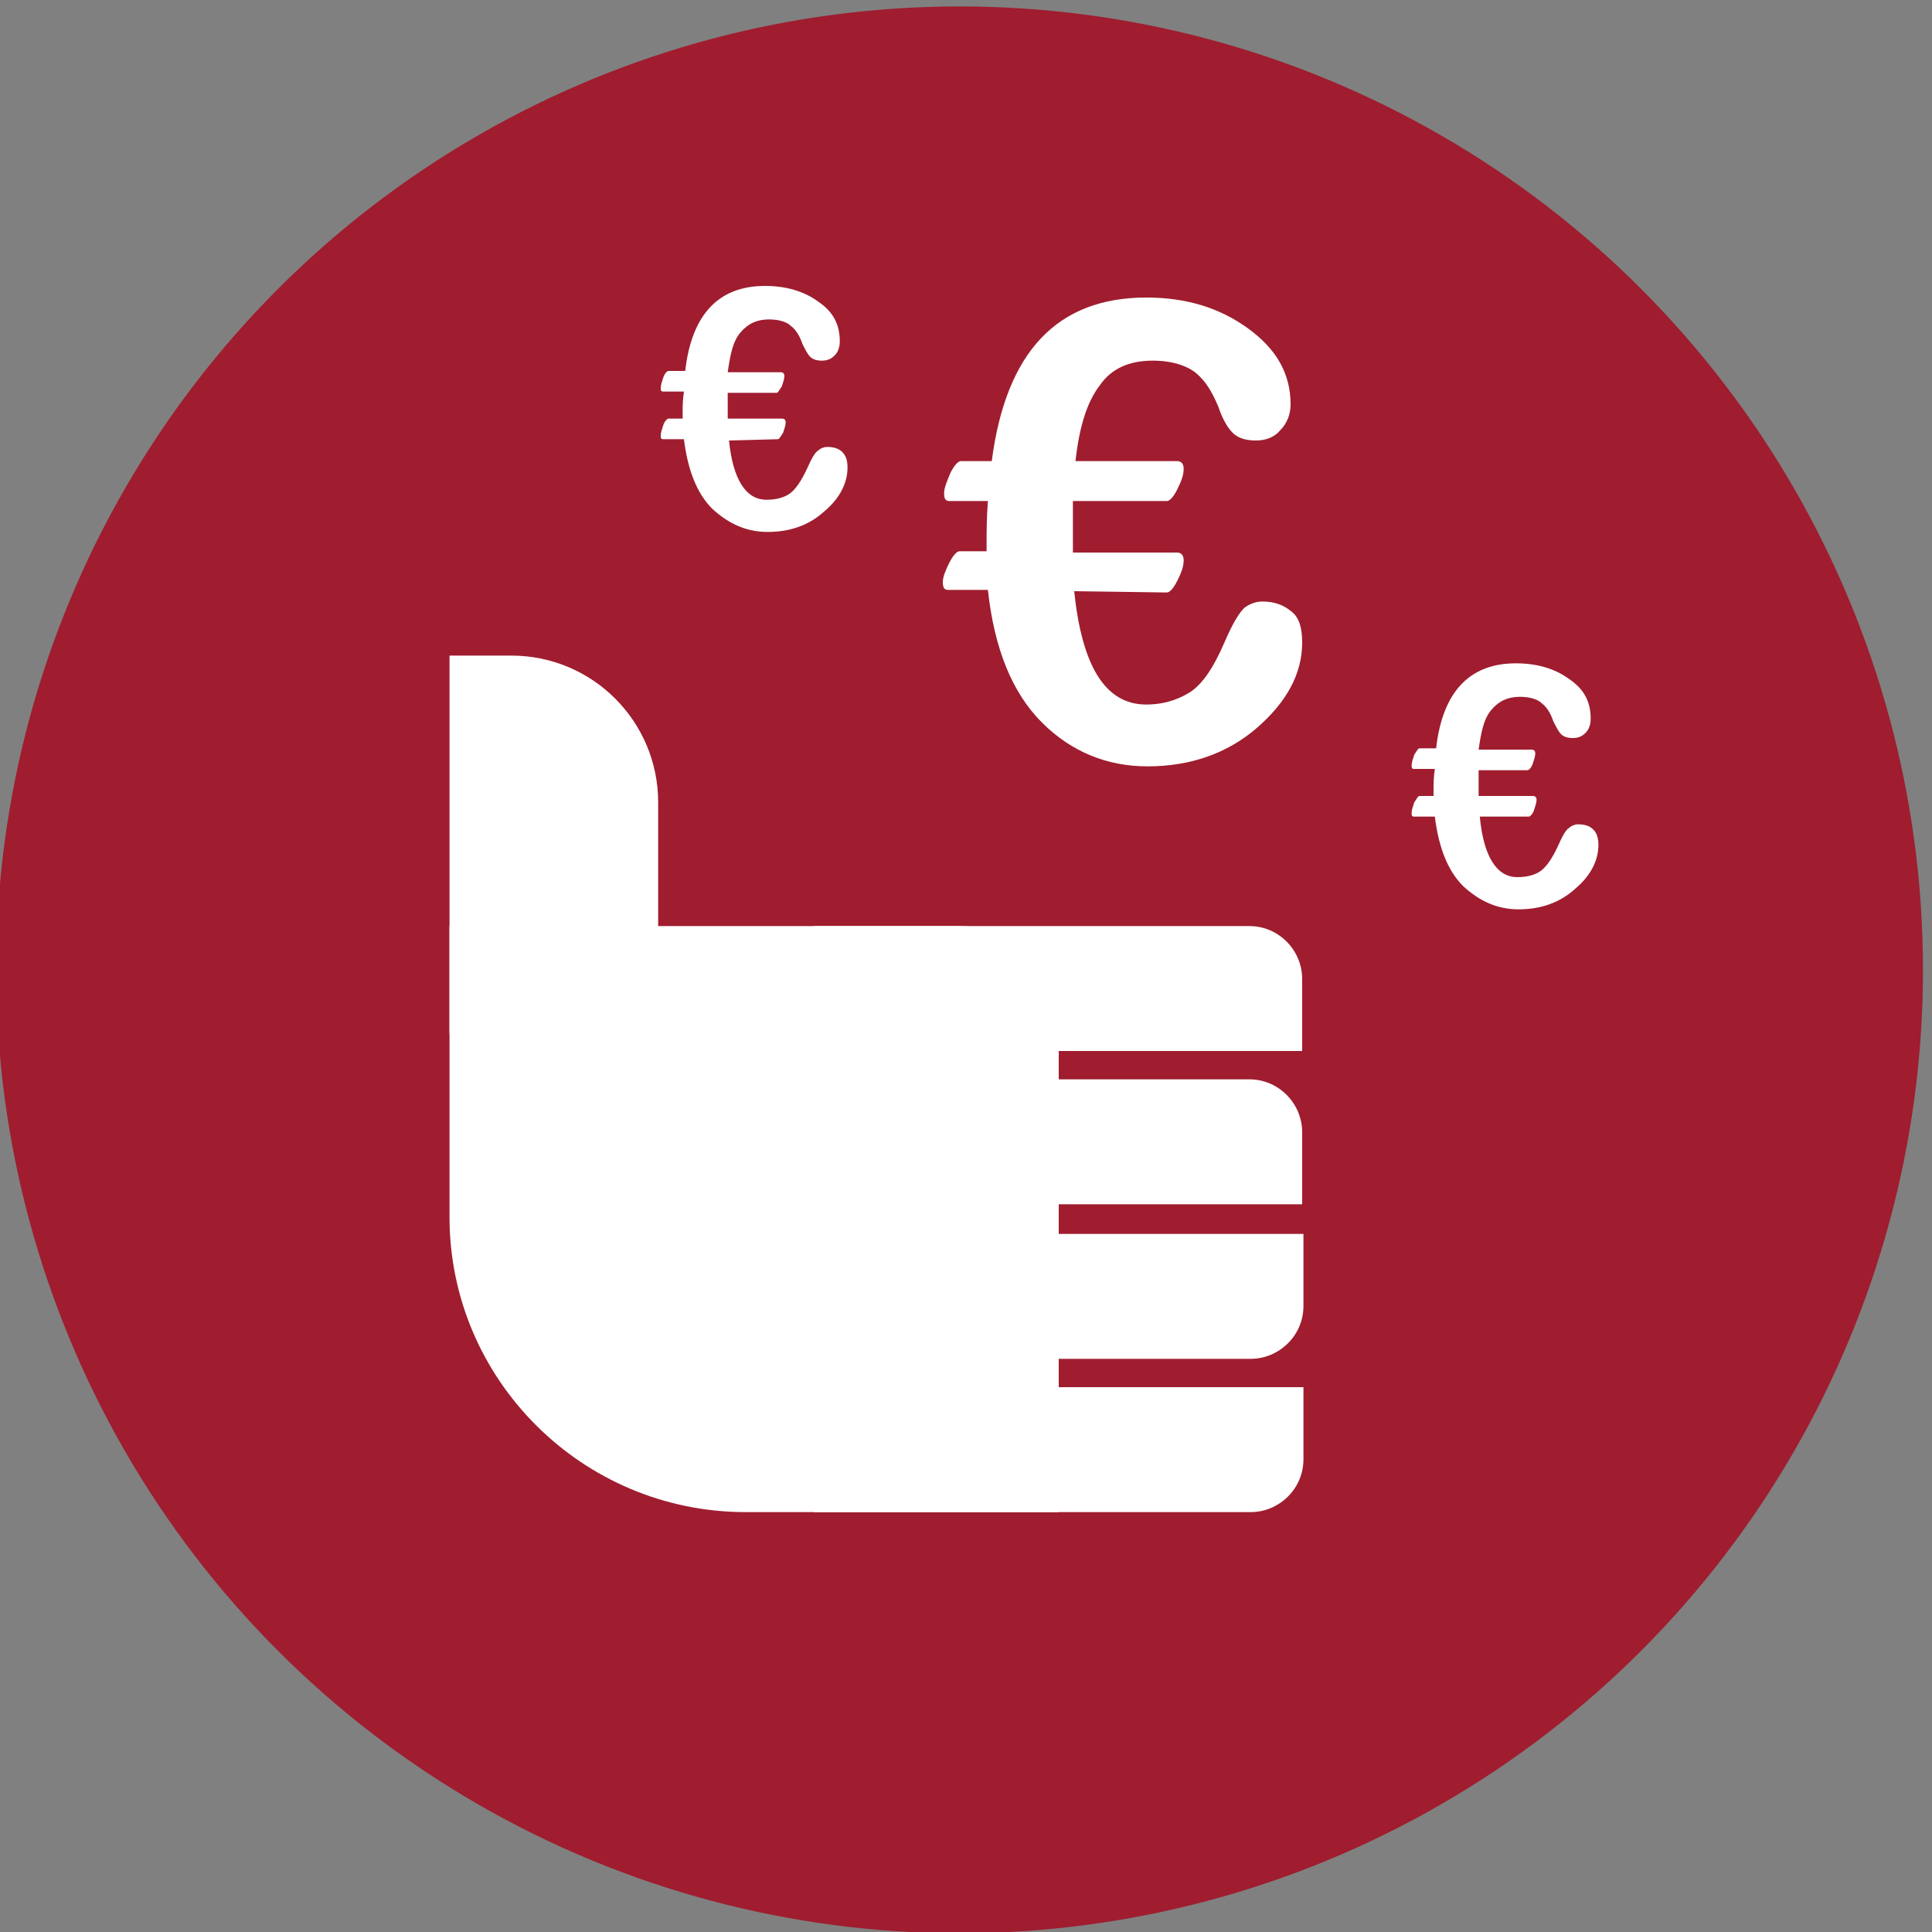
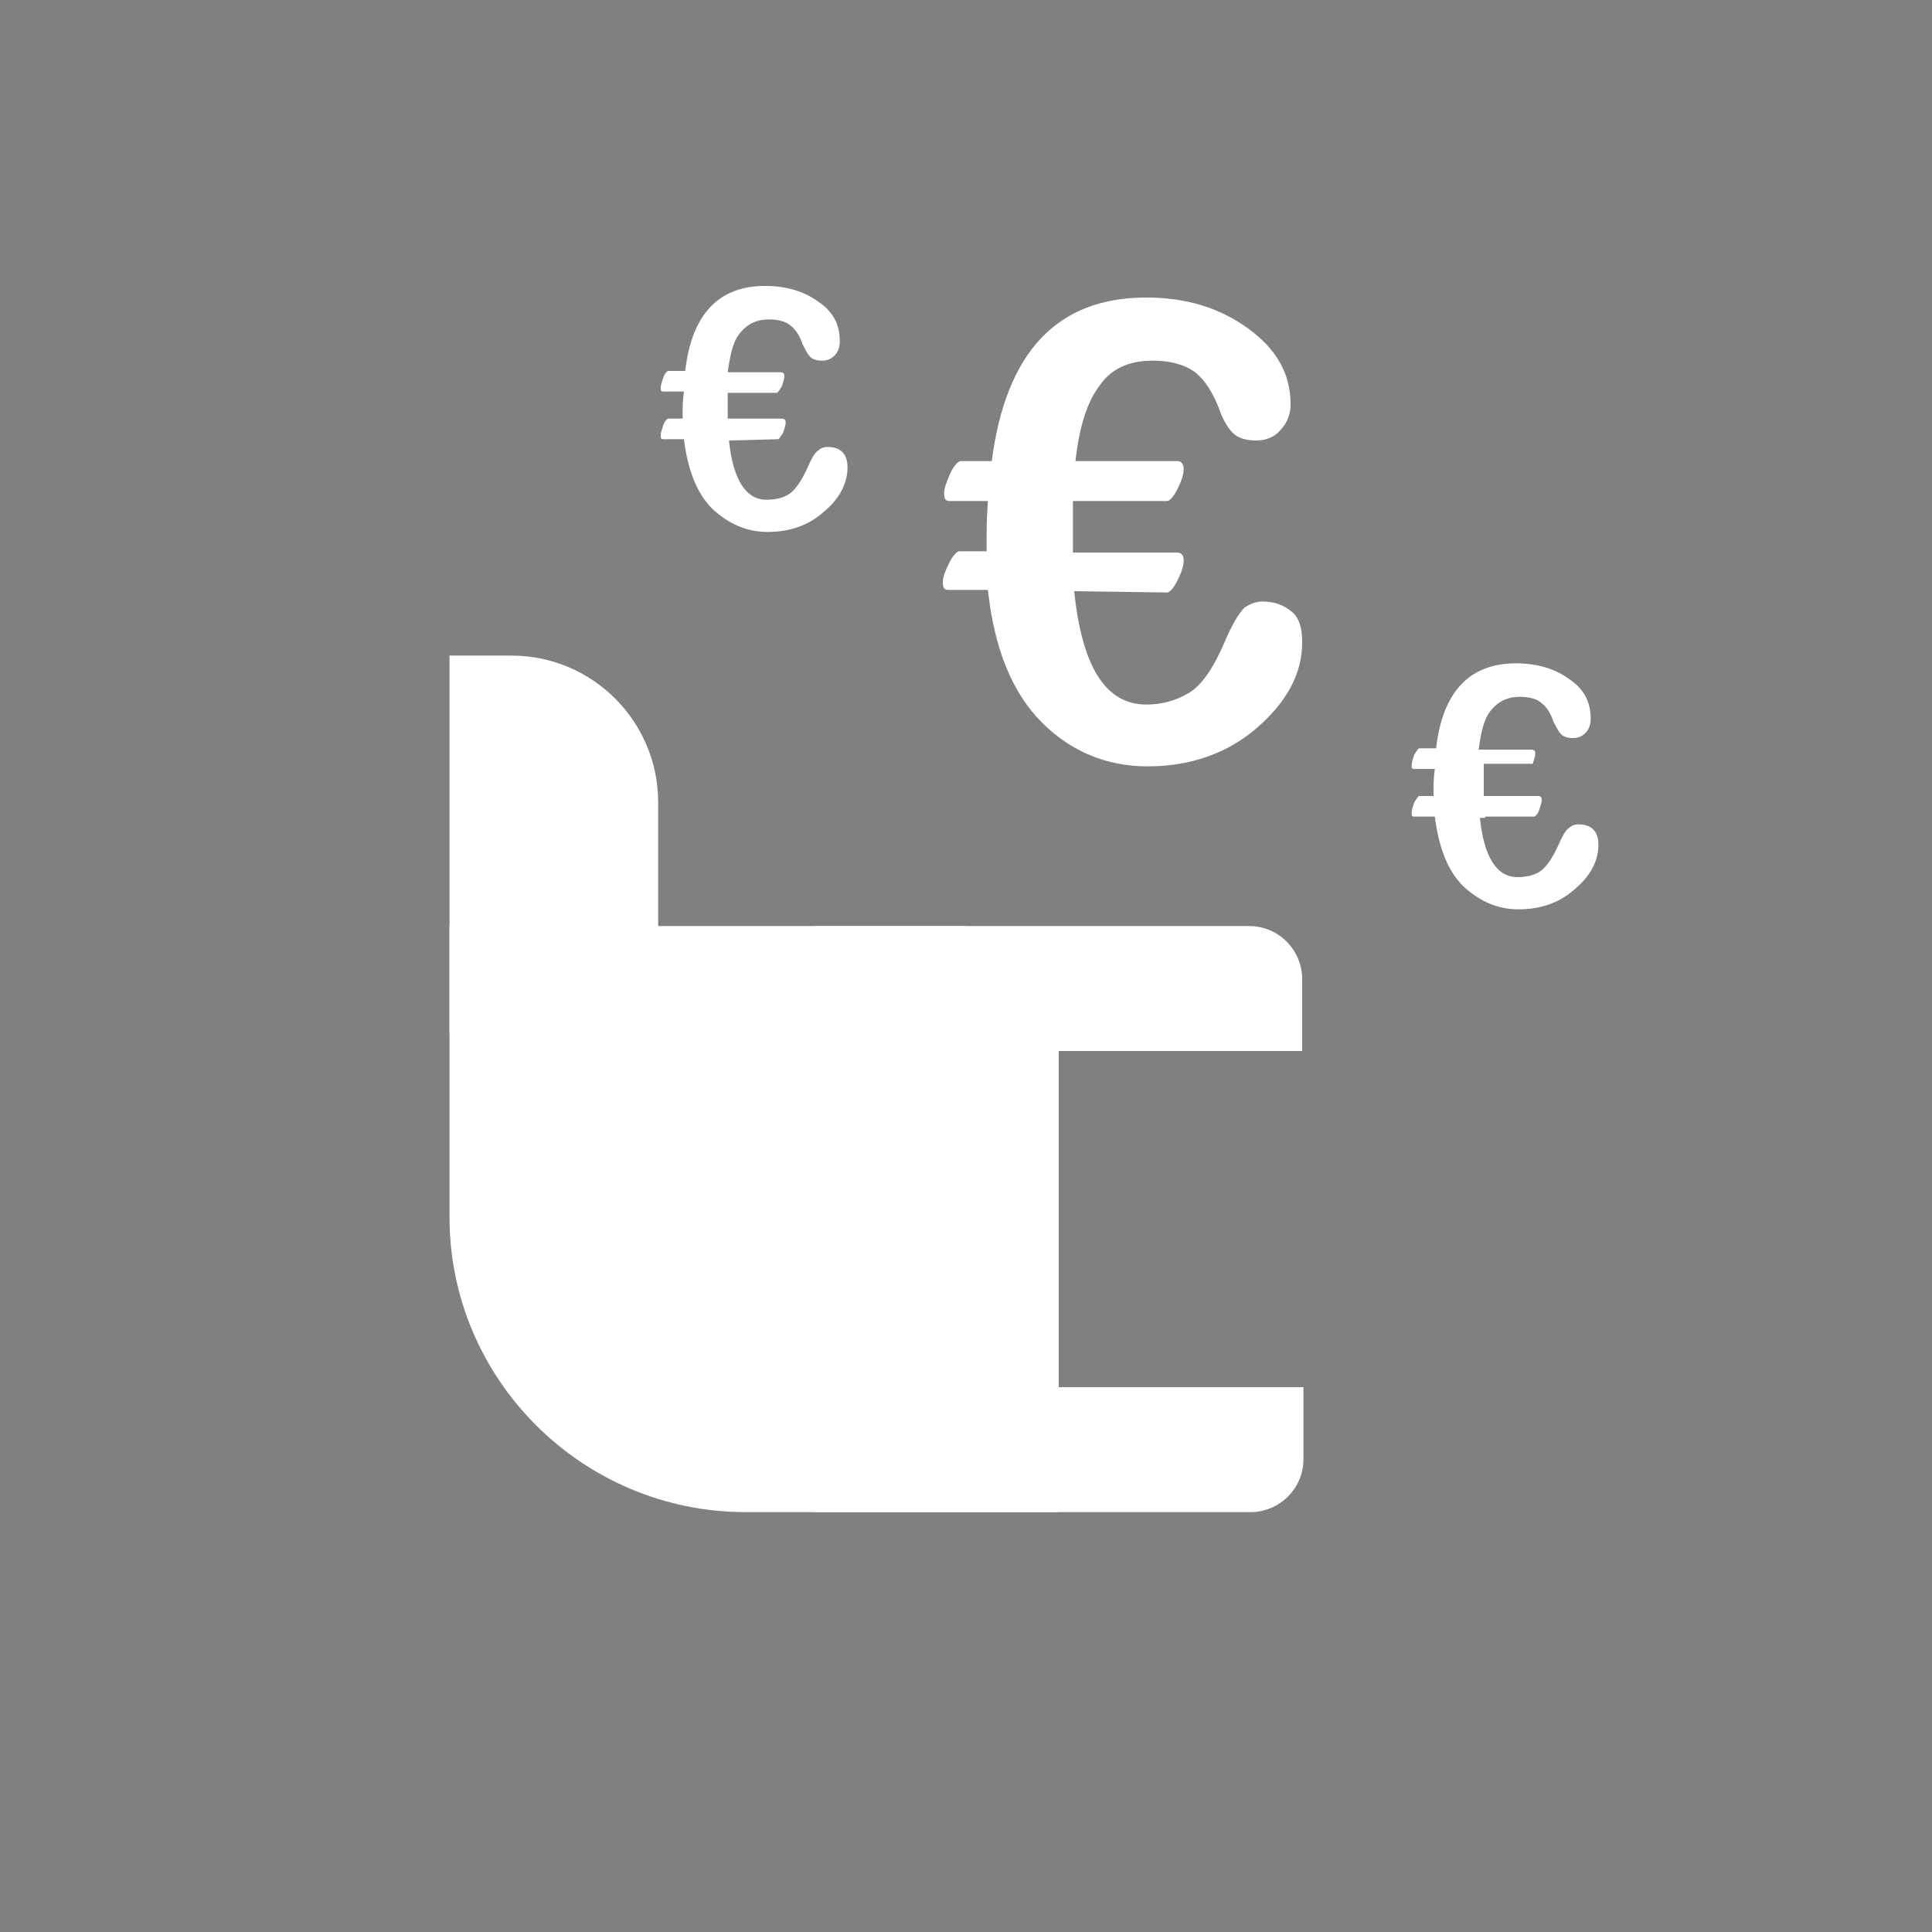
<svg xmlns="http://www.w3.org/2000/svg" version="1.1" id="Layer_1" x="0px" y="0px" viewBox="0 0 150 150" style="enable-background:new 0 0 150 150;" xml:space="preserve">
  <rect x="0" y="0" width="150" height="150" fill="#808080" stroke="none" />
  <style type="text/css">
	.st0{fill:#9F1D2F;}
	.st1{fill:#FFFFFF;}
</style>
-   <circle class="st0" cx="74.5" cy="75.3" r="74.8" />
  <g>
    <g>
      <path class="st1" d="M57.9,117.4h24.3V79.6c0-4.2-3.4-7.7-7.7-7.7H34.9v22.6C34.9,107.1,45.2,117.4,57.9,117.4z" />
    </g>
    <g>
      <path class="st1" d="M51.1,62.3v21.5H38.7c-2.1,0-3.8-1.7-3.8-3.8V50.9h4.8C46,50.9,51.1,56,51.1,62.3z" />
    </g>
    <g>
      <path class="st1" d="M63.2,81.6v-9.7H97c2.3,0,4.1,1.9,4.1,4.1v5.6H63.2z" />
-       <path class="st1" d="M63.2,95.8h38v5.6c0,2.3-1.9,4.1-4.1,4.1H63.2V95.8z" />
-       <path class="st1" d="M63.2,93.5v-9.7H97c2.3,0,4.1,1.9,4.1,4.1v5.6H63.2z" />
      <path class="st1" d="M63.2,107.7h38v5.6c0,2.3-1.9,4.1-4.1,4.1H63.2V107.7z" />
    </g>
  </g>
  <g>
    <path class="st1" d="M83.4,45.9c0.6,5.8,2.4,8.8,5.6,8.8c1.2,0,2.3-0.3,3.3-0.9s1.9-1.9,2.8-4c0.6-1.4,1.1-2.2,1.5-2.6   c0.4-0.3,0.9-0.5,1.4-0.5c1,0,1.7,0.3,2.3,0.8s0.8,1.3,0.8,2.4c0,2.4-1.2,4.6-3.5,6.6s-5.2,3-8.5,3c-3.1,0-5.9-1.1-8.2-3.4   c-2.3-2.3-3.7-5.7-4.2-10.3h-3.1c-0.3,0-0.4-0.2-0.4-0.6c0-0.4,0.2-0.9,0.5-1.5s0.6-0.9,0.8-0.9h2.1V42c0-0.7,0-1.8,0.1-3.1h-3   c-0.3,0-0.4-0.2-0.4-0.6c0-0.4,0.2-0.9,0.5-1.6c0.3-0.6,0.6-0.9,0.8-0.9H77c1.1-8.5,5.1-12.7,12-12.7c3.1,0,5.7,0.8,7.9,2.4   c2.2,1.6,3.3,3.5,3.3,5.9c0,0.8-0.3,1.5-0.8,2c-0.5,0.6-1.2,0.8-1.9,0.8c-0.8,0-1.4-0.2-1.8-0.6s-0.8-1.1-1.1-2   c-0.5-1.2-1-2-1.7-2.6s-1.9-1-3.4-1c-1.8,0-3.2,0.6-4.1,1.9c-1,1.3-1.6,3.2-1.9,5.9h7.9c0.3,0,0.5,0.2,0.5,0.6c0,0.5-0.2,1-0.5,1.6   s-0.6,0.9-0.8,0.9h-7.3v2.4c0,0.7,0,1.3,0,1.6h8.1c0.3,0,0.5,0.2,0.5,0.6c0,0.5-0.2,1-0.5,1.6S90.8,46,90.6,46L83.4,45.9L83.4,45.9   z" />
  </g>
-   <path class="st1" d="M114.9,63.5c0.3,3,1.3,4.6,2.9,4.6c0.6,0,1.2-0.1,1.7-0.4s1-1,1.5-2.1c0.3-0.7,0.6-1.2,0.8-1.3  c0.2-0.2,0.5-0.3,0.7-0.3c0.5,0,0.9,0.1,1.2,0.4s0.4,0.7,0.4,1.2c0,1.2-0.6,2.4-1.8,3.4c-1.2,1.1-2.7,1.6-4.4,1.6  c-1.6,0-3-0.6-4.3-1.8c-1.2-1.2-1.9-3-2.2-5.4h-1.6c-0.2,0-0.2-0.1-0.2-0.3s0.1-0.5,0.2-0.8c0.2-0.3,0.3-0.5,0.4-0.5h1.1v-0.5  c0-0.4,0-0.9,0.1-1.6h-1.6c-0.2,0-0.2-0.1-0.2-0.3s0.1-0.5,0.2-0.8c0.2-0.3,0.3-0.5,0.4-0.5h1.3c0.5-4.4,2.6-6.6,6.2-6.6  c1.6,0,3,0.4,4.1,1.2c1.2,0.8,1.7,1.8,1.7,3.1c0,0.4-0.1,0.8-0.4,1.1s-0.6,0.4-1,0.4s-0.7-0.1-0.9-0.3c-0.2-0.2-0.4-0.6-0.6-1  c-0.2-0.6-0.5-1.1-0.9-1.4c-0.3-0.3-0.9-0.5-1.7-0.5c-0.9,0-1.6,0.3-2.2,1s-0.8,1.7-1,3.1h4.1c0.2,0,0.3,0.1,0.3,0.3  s-0.1,0.5-0.2,0.8s-0.3,0.5-0.4,0.5h-3.8V61c0,0.4,0,0.7,0,0.8h4.2c0.2,0,0.3,0.1,0.3,0.3s-0.1,0.5-0.2,0.8s-0.3,0.5-0.4,0.5h-3.8  V63.5z" />
+   <path class="st1" d="M114.9,63.5c0.3,3,1.3,4.6,2.9,4.6c0.6,0,1.2-0.1,1.7-0.4s1-1,1.5-2.1c0.3-0.7,0.6-1.2,0.8-1.3  c0.2-0.2,0.5-0.3,0.7-0.3c0.5,0,0.9,0.1,1.2,0.4s0.4,0.7,0.4,1.2c0,1.2-0.6,2.4-1.8,3.4c-1.2,1.1-2.7,1.6-4.4,1.6  c-1.6,0-3-0.6-4.3-1.8c-1.2-1.2-1.9-3-2.2-5.4h-1.6c-0.2,0-0.2-0.1-0.2-0.3s0.1-0.5,0.2-0.8c0.2-0.3,0.3-0.5,0.4-0.5h1.1v-0.5  c0-0.4,0-0.9,0.1-1.6h-1.6c-0.2,0-0.2-0.1-0.2-0.3s0.1-0.5,0.2-0.8c0.2-0.3,0.3-0.5,0.4-0.5h1.3c0.5-4.4,2.6-6.6,6.2-6.6  c1.6,0,3,0.4,4.1,1.2c1.2,0.8,1.7,1.8,1.7,3.1c0,0.4-0.1,0.8-0.4,1.1s-0.6,0.4-1,0.4s-0.7-0.1-0.9-0.3c-0.2-0.2-0.4-0.6-0.6-1  c-0.2-0.6-0.5-1.1-0.9-1.4c-0.3-0.3-0.9-0.5-1.7-0.5c-0.9,0-1.6,0.3-2.2,1s-0.8,1.7-1,3.1h4.1c0.2,0,0.3,0.1,0.3,0.3  s-0.1,0.5-0.2,0.8h-3.8V61c0,0.4,0,0.7,0,0.8h4.2c0.2,0,0.3,0.1,0.3,0.3s-0.1,0.5-0.2,0.8s-0.3,0.5-0.4,0.5h-3.8  V63.5z" />
  <path class="st1" d="M56.6,34.2c0.3,3,1.3,4.6,2.9,4.6c0.6,0,1.2-0.1,1.7-0.4c0.5-0.3,1-1,1.5-2.1c0.3-0.7,0.6-1.2,0.8-1.3  c0.2-0.2,0.5-0.3,0.7-0.3c0.5,0,0.9,0.1,1.2,0.4c0.3,0.3,0.4,0.7,0.4,1.2c0,1.2-0.6,2.4-1.8,3.4c-1.2,1.1-2.7,1.6-4.4,1.6  c-1.6,0-3-0.6-4.3-1.8c-1.2-1.2-1.9-3-2.2-5.4h-1.6c-0.2,0-0.2-0.1-0.2-0.3s0.1-0.5,0.2-0.8s0.3-0.5,0.4-0.5H53V32  c0-0.4,0-0.9,0.1-1.6h-1.6c-0.2,0-0.2-0.1-0.2-0.3c0-0.2,0.1-0.5,0.2-0.8s0.3-0.5,0.4-0.5h1.3c0.5-4.4,2.6-6.6,6.2-6.6  c1.6,0,3,0.4,4.1,1.2c1.2,0.8,1.7,1.8,1.7,3.1c0,0.4-0.1,0.8-0.4,1.1s-0.6,0.4-1,0.4s-0.7-0.1-0.9-0.3c-0.2-0.2-0.4-0.6-0.6-1  c-0.2-0.6-0.5-1.1-0.9-1.4c-0.3-0.3-0.9-0.5-1.7-0.5c-0.9,0-1.6,0.3-2.2,1s-0.8,1.7-1,3.1h4.1c0.2,0,0.3,0.1,0.3,0.3  c0,0.2-0.1,0.5-0.2,0.8c-0.2,0.3-0.3,0.5-0.4,0.5h-3.8v1.2c0,0.4,0,0.7,0,0.8h4.2c0.2,0,0.3,0.1,0.3,0.3s-0.1,0.5-0.2,0.8  c-0.2,0.3-0.3,0.5-0.4,0.5L56.6,34.2L56.6,34.2z" />
</svg>